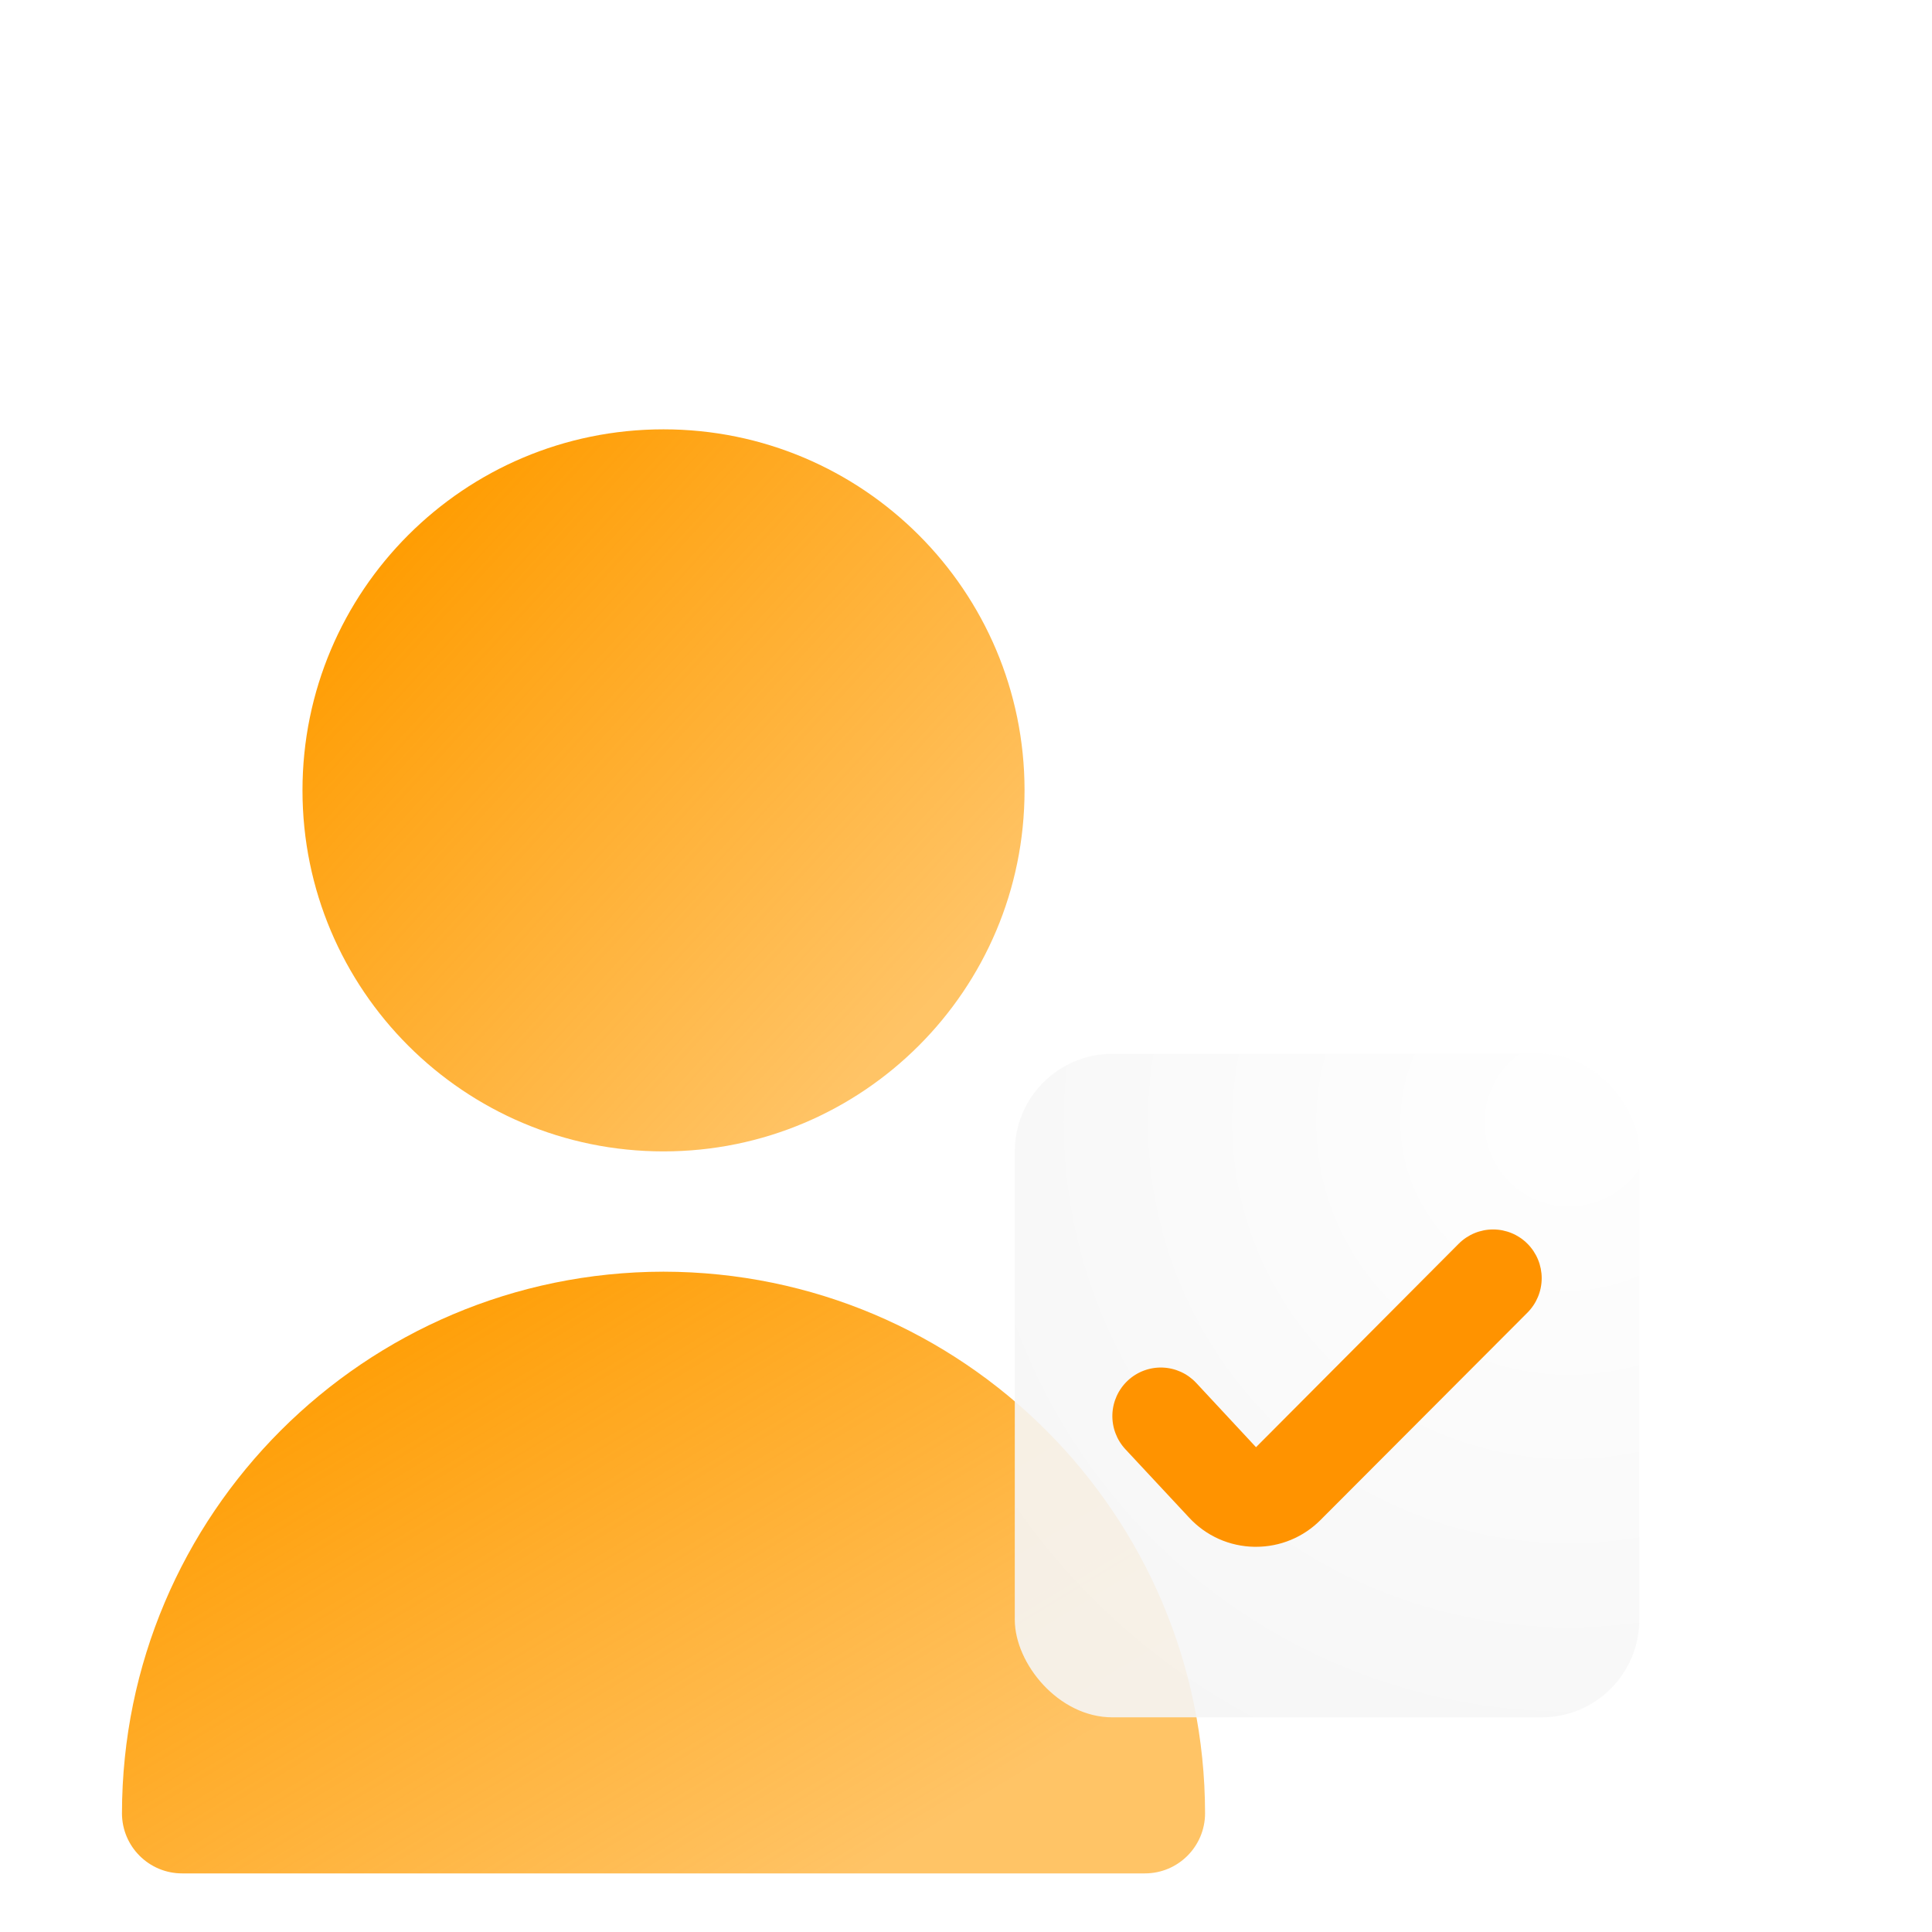
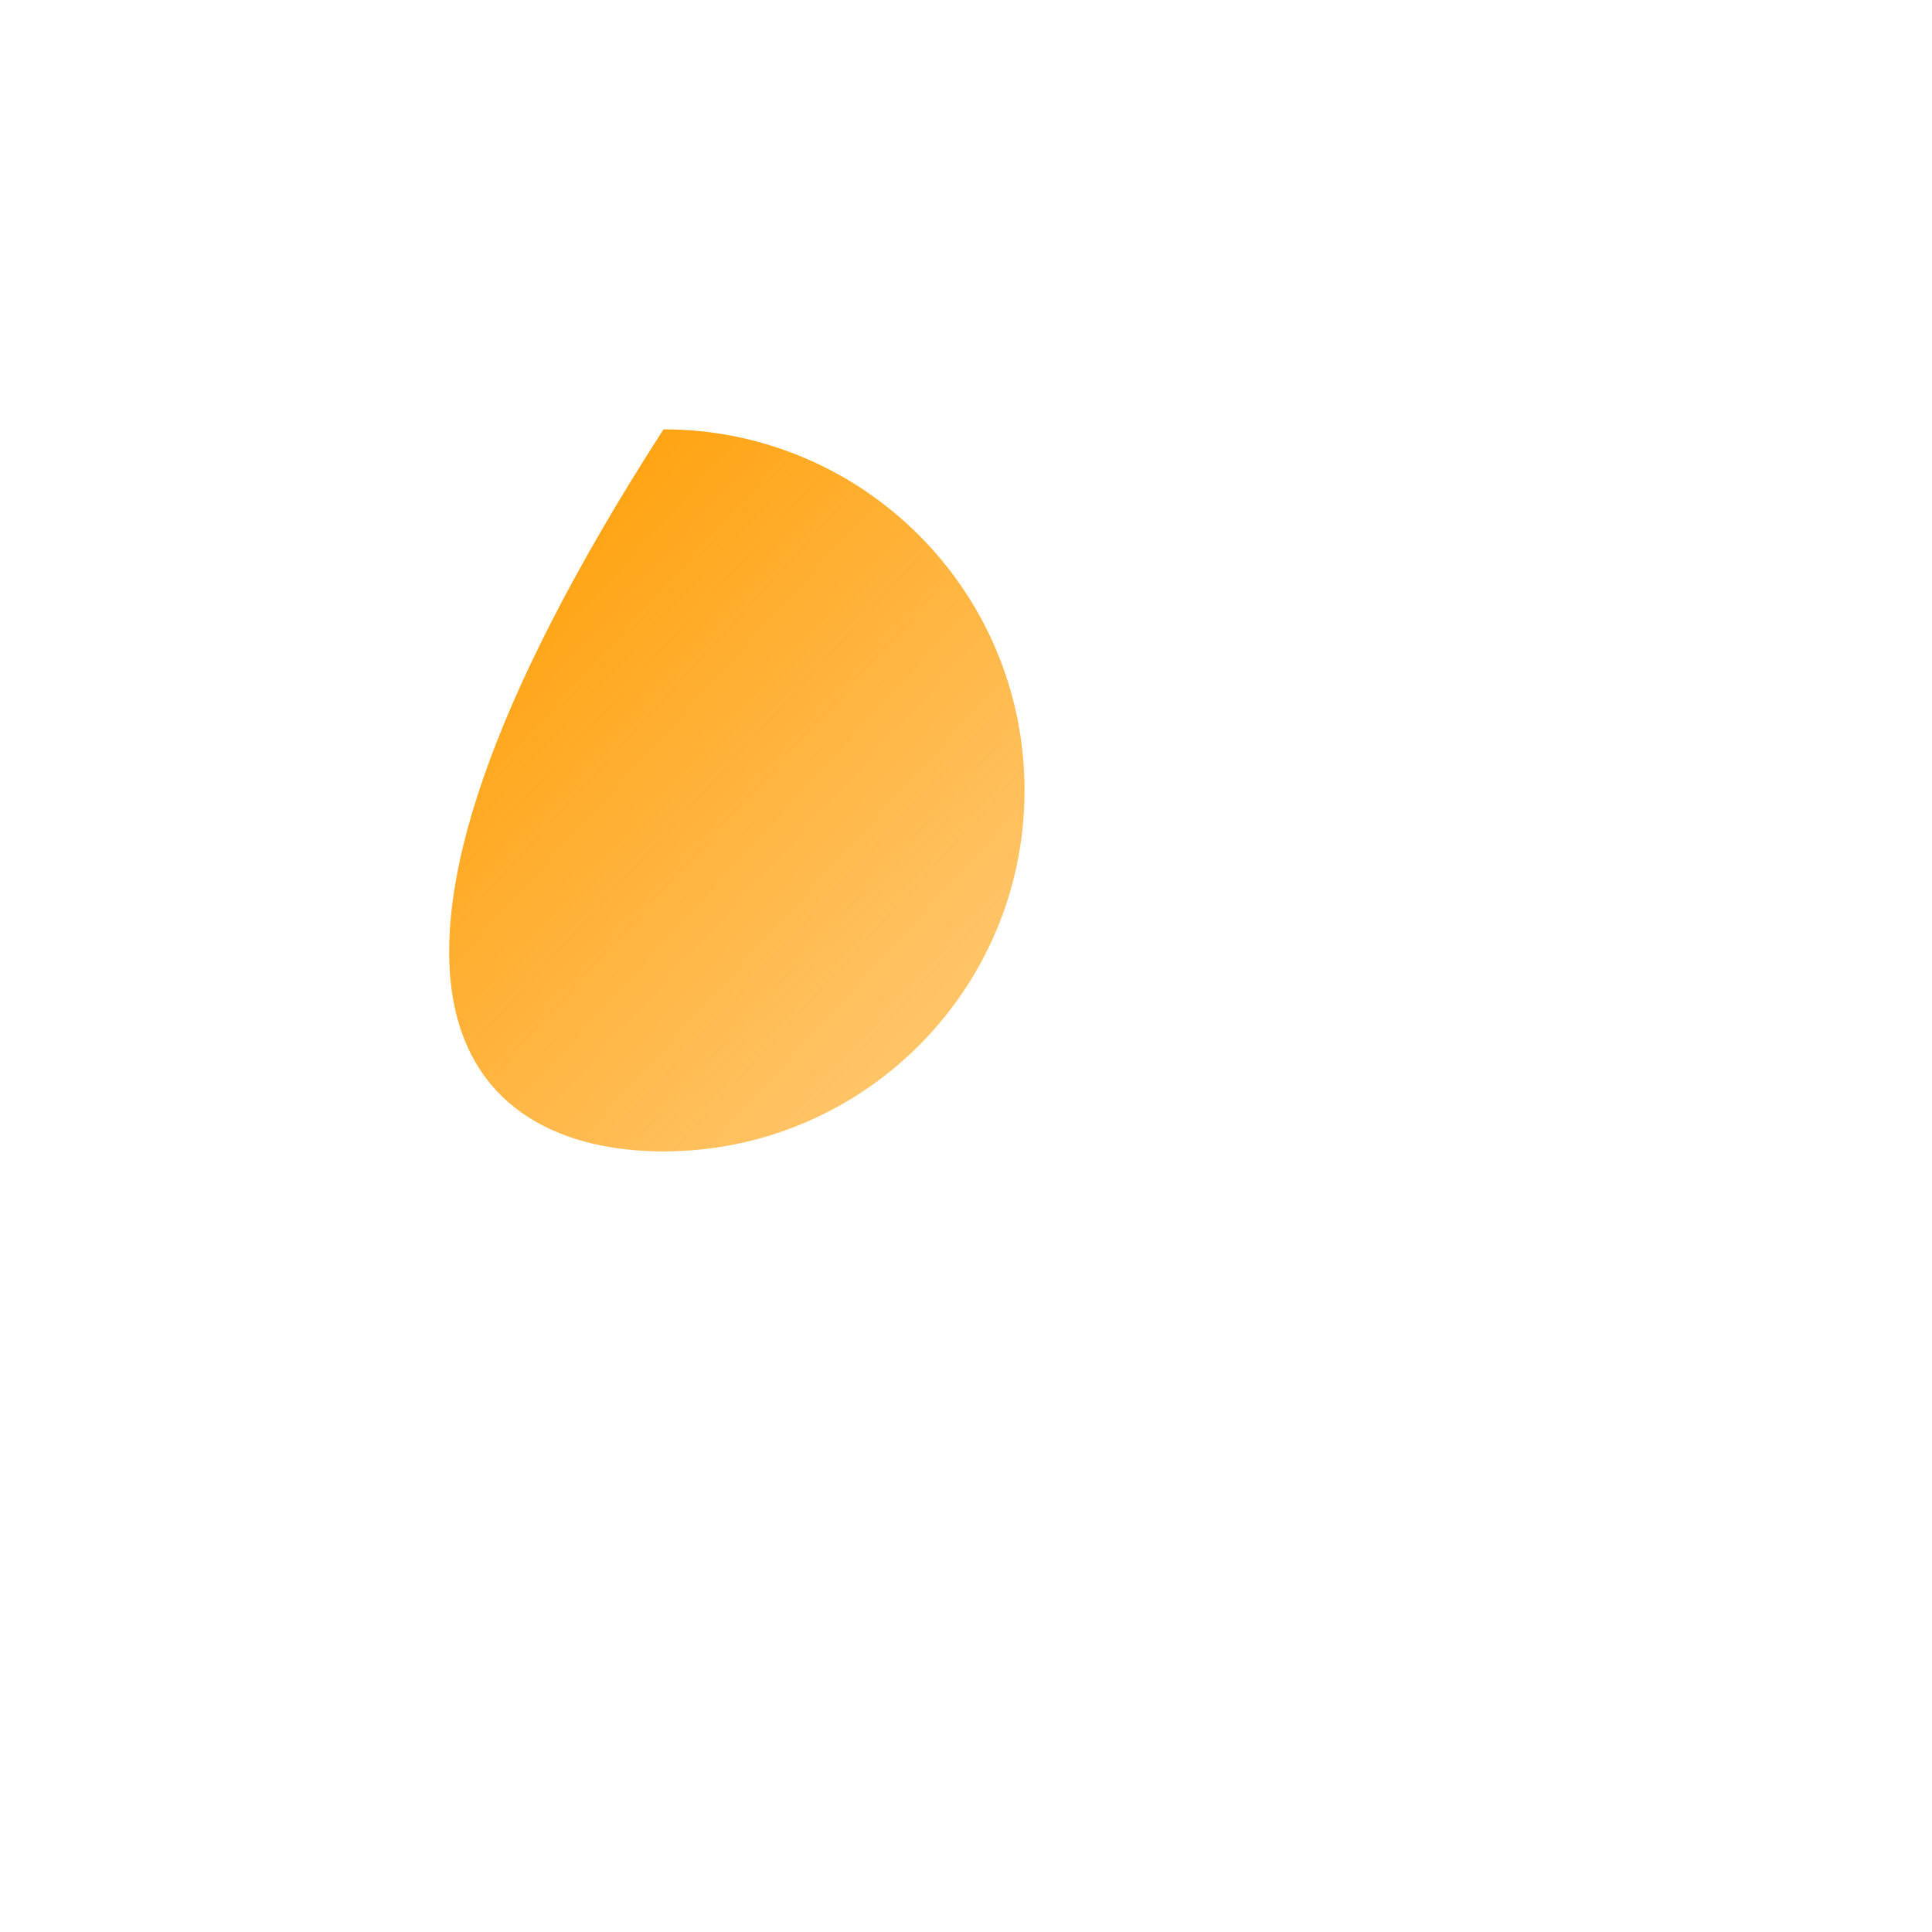
<svg xmlns="http://www.w3.org/2000/svg" width="99" height="99" viewBox="0 0 99 99" fill="none">
  <g filter="url(#filter0_bi_114_6408)">
-     <path d="M43 50C53.217 50 61.5 41.717 61.5 31.5C61.5 21.283 53.217 13 43 13C32.783 13 24.5 21.283 24.5 31.5C24.5 41.717 32.783 50 43 50Z" fill="url(#paint0_linear_114_6408)" />
-     <path d="M43 56.164C27.681 56.181 15.267 68.595 15.25 83.914C15.25 85.617 16.63 86.997 18.333 86.997H67.667C69.369 86.997 70.75 85.617 70.75 83.914C70.733 68.595 58.319 56.181 43 56.164Z" fill="url(#paint1_linear_114_6408)" />
+     <path d="M43 50C53.217 50 61.5 41.717 61.5 31.5C61.5 21.283 53.217 13 43 13C24.5 41.717 32.783 50 43 50Z" fill="url(#paint0_linear_114_6408)" />
  </g>
  <g filter="url(#filter1_bi_114_6408)">
-     <rect x="61" y="45" width="32" height="34" rx="5" fill="url(#paint2_radial_114_6408)" fill-opacity="0.9" />
-   </g>
+     </g>
  <g filter="url(#filter2_bi_114_6408)">
-     <path d="M69.936 68.769C70.363 69.231 70.879 69.601 71.452 69.858C72.026 70.114 72.646 70.251 73.274 70.261H73.356C73.971 70.263 74.581 70.142 75.15 69.906C75.718 69.67 76.234 69.323 76.668 68.886L87.269 58.263C87.736 57.795 87.999 57.161 88 56.499C88.001 55.837 87.739 55.202 87.272 54.733C86.806 54.264 86.172 54.001 85.512 54C84.851 53.999 84.218 54.262 83.75 54.729L73.361 65.158L70.299 61.866C69.849 61.383 69.227 61.1 68.568 61.077C67.91 61.054 67.27 61.295 66.789 61.745C66.307 62.196 66.024 62.819 66.001 63.479C65.979 64.139 66.219 64.78 66.668 65.263L69.936 68.769Z" fill="#FF9300" />
-   </g>
+     </g>
  <defs>
    <filter id="filter0_bi_114_6408" x="-12" y="-5" width="110" height="110" filterUnits="userSpaceOnUse" color-interpolation-filters="sRGB">
      <feFlood flood-opacity="0" result="BackgroundImageFix" />
      <feGaussianBlur in="BackgroundImageFix" stdDeviation="9" />
      <feComposite in2="SourceAlpha" operator="in" result="effect1_backgroundBlur_114_6408" />
      <feBlend mode="normal" in="SourceGraphic" in2="effect1_backgroundBlur_114_6408" result="shape" />
      <feColorMatrix in="SourceAlpha" type="matrix" values="0 0 0 0 0 0 0 0 0 0 0 0 0 0 0 0 0 0 127 0" result="hardAlpha" />
      <feOffset dx="-9" dy="9" />
      <feGaussianBlur stdDeviation="4.5" />
      <feComposite in2="hardAlpha" operator="arithmetic" k2="-1" k3="1" />
      <feColorMatrix type="matrix" values="0 0 0 0 1 0 0 0 0 1 0 0 0 0 1 0 0 0 0.15 0" />
      <feBlend mode="normal" in2="shape" result="effect2_innerShadow_114_6408" />
    </filter>
    <filter id="filter1_bi_114_6408" x="43" y="27" width="68" height="70" filterUnits="userSpaceOnUse" color-interpolation-filters="sRGB">
      <feFlood flood-opacity="0" result="BackgroundImageFix" />
      <feGaussianBlur in="BackgroundImageFix" stdDeviation="9" />
      <feComposite in2="SourceAlpha" operator="in" result="effect1_backgroundBlur_114_6408" />
      <feBlend mode="normal" in="SourceGraphic" in2="effect1_backgroundBlur_114_6408" result="shape" />
      <feColorMatrix in="SourceAlpha" type="matrix" values="0 0 0 0 0 0 0 0 0 0 0 0 0 0 0 0 0 0 127 0" result="hardAlpha" />
      <feOffset dx="-9" dy="9" />
      <feGaussianBlur stdDeviation="4.5" />
      <feComposite in2="hardAlpha" operator="arithmetic" k2="-1" k3="1" />
      <feColorMatrix type="matrix" values="0 0 0 0 1 0 0 0 0 1 0 0 0 0 1 0 0 0 0.15 0" />
      <feBlend mode="normal" in2="shape" result="effect2_innerShadow_114_6408" />
    </filter>
    <filter id="filter2_bi_114_6408" x="48" y="36" width="58" height="52.261" filterUnits="userSpaceOnUse" color-interpolation-filters="sRGB">
      <feFlood flood-opacity="0" result="BackgroundImageFix" />
      <feGaussianBlur in="BackgroundImageFix" stdDeviation="9" />
      <feComposite in2="SourceAlpha" operator="in" result="effect1_backgroundBlur_114_6408" />
      <feBlend mode="normal" in="SourceGraphic" in2="effect1_backgroundBlur_114_6408" result="shape" />
      <feColorMatrix in="SourceAlpha" type="matrix" values="0 0 0 0 0 0 0 0 0 0 0 0 0 0 0 0 0 0 127 0" result="hardAlpha" />
      <feOffset dx="-9" dy="9" />
      <feGaussianBlur stdDeviation="4.5" />
      <feComposite in2="hardAlpha" operator="arithmetic" k2="-1" k3="1" />
      <feColorMatrix type="matrix" values="0 0 0 0 1 0 0 0 0 1 0 0 0 0 1 0 0 0 0.15 0" />
      <feBlend mode="normal" in2="shape" result="effect2_innerShadow_114_6408" />
    </filter>
    <linearGradient id="paint0_linear_114_6408" x1="28.583" y1="18.285" x2="55.984" y2="43.388" gradientUnits="userSpaceOnUse">
      <stop stop-color="#FF9C00" />
      <stop offset="0.996" stop-color="#FF9C00" stop-opacity="0.6" />
    </linearGradient>
    <linearGradient id="paint1_linear_114_6408" x1="21.375" y1="60.568" x2="41.7" y2="94.086" gradientUnits="userSpaceOnUse">
      <stop stop-color="#FF9C00" />
      <stop offset="0.996" stop-color="#FF9C00" stop-opacity="0.6" />
    </linearGradient>
    <radialGradient id="paint2_radial_114_6408" cx="0" cy="0" r="1" gradientUnits="userSpaceOnUse" gradientTransform="translate(89.356 48.4) rotate(133.053) scale(35.026 34.946)">
      <stop stop-color="white" />
      <stop offset="1" stop-color="#F6F6F6" />
    </radialGradient>
  </defs>
</svg>